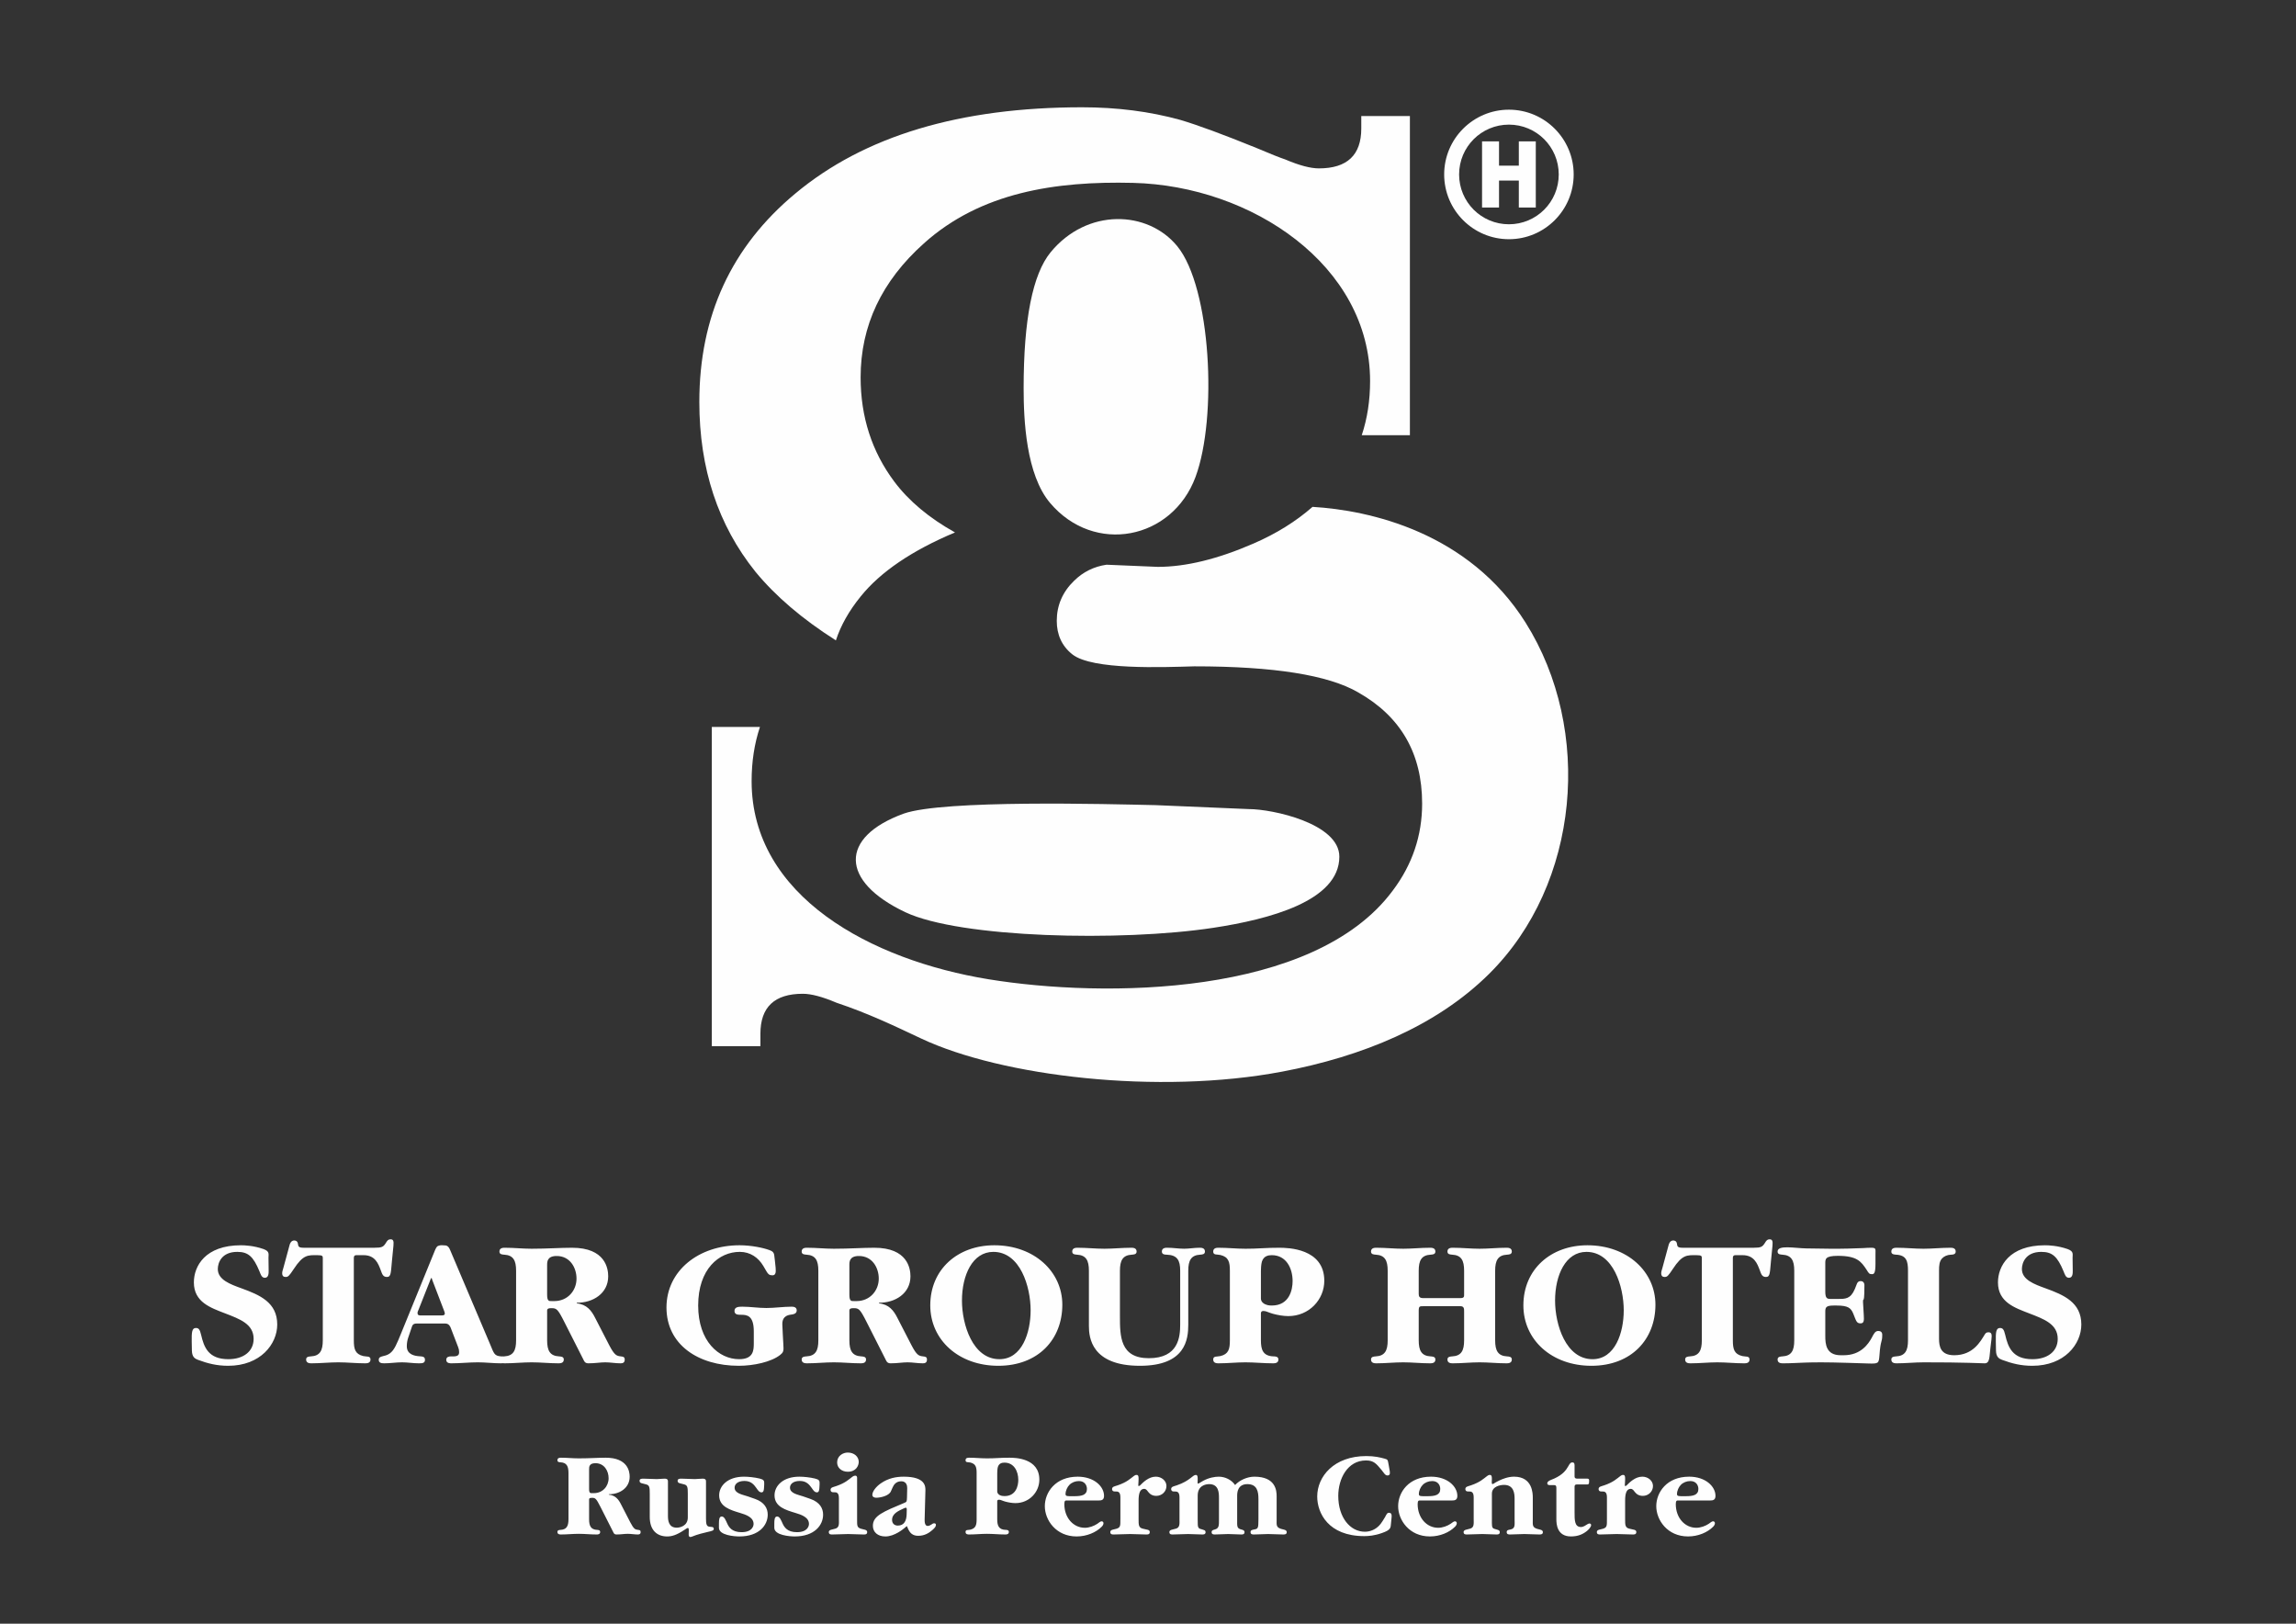
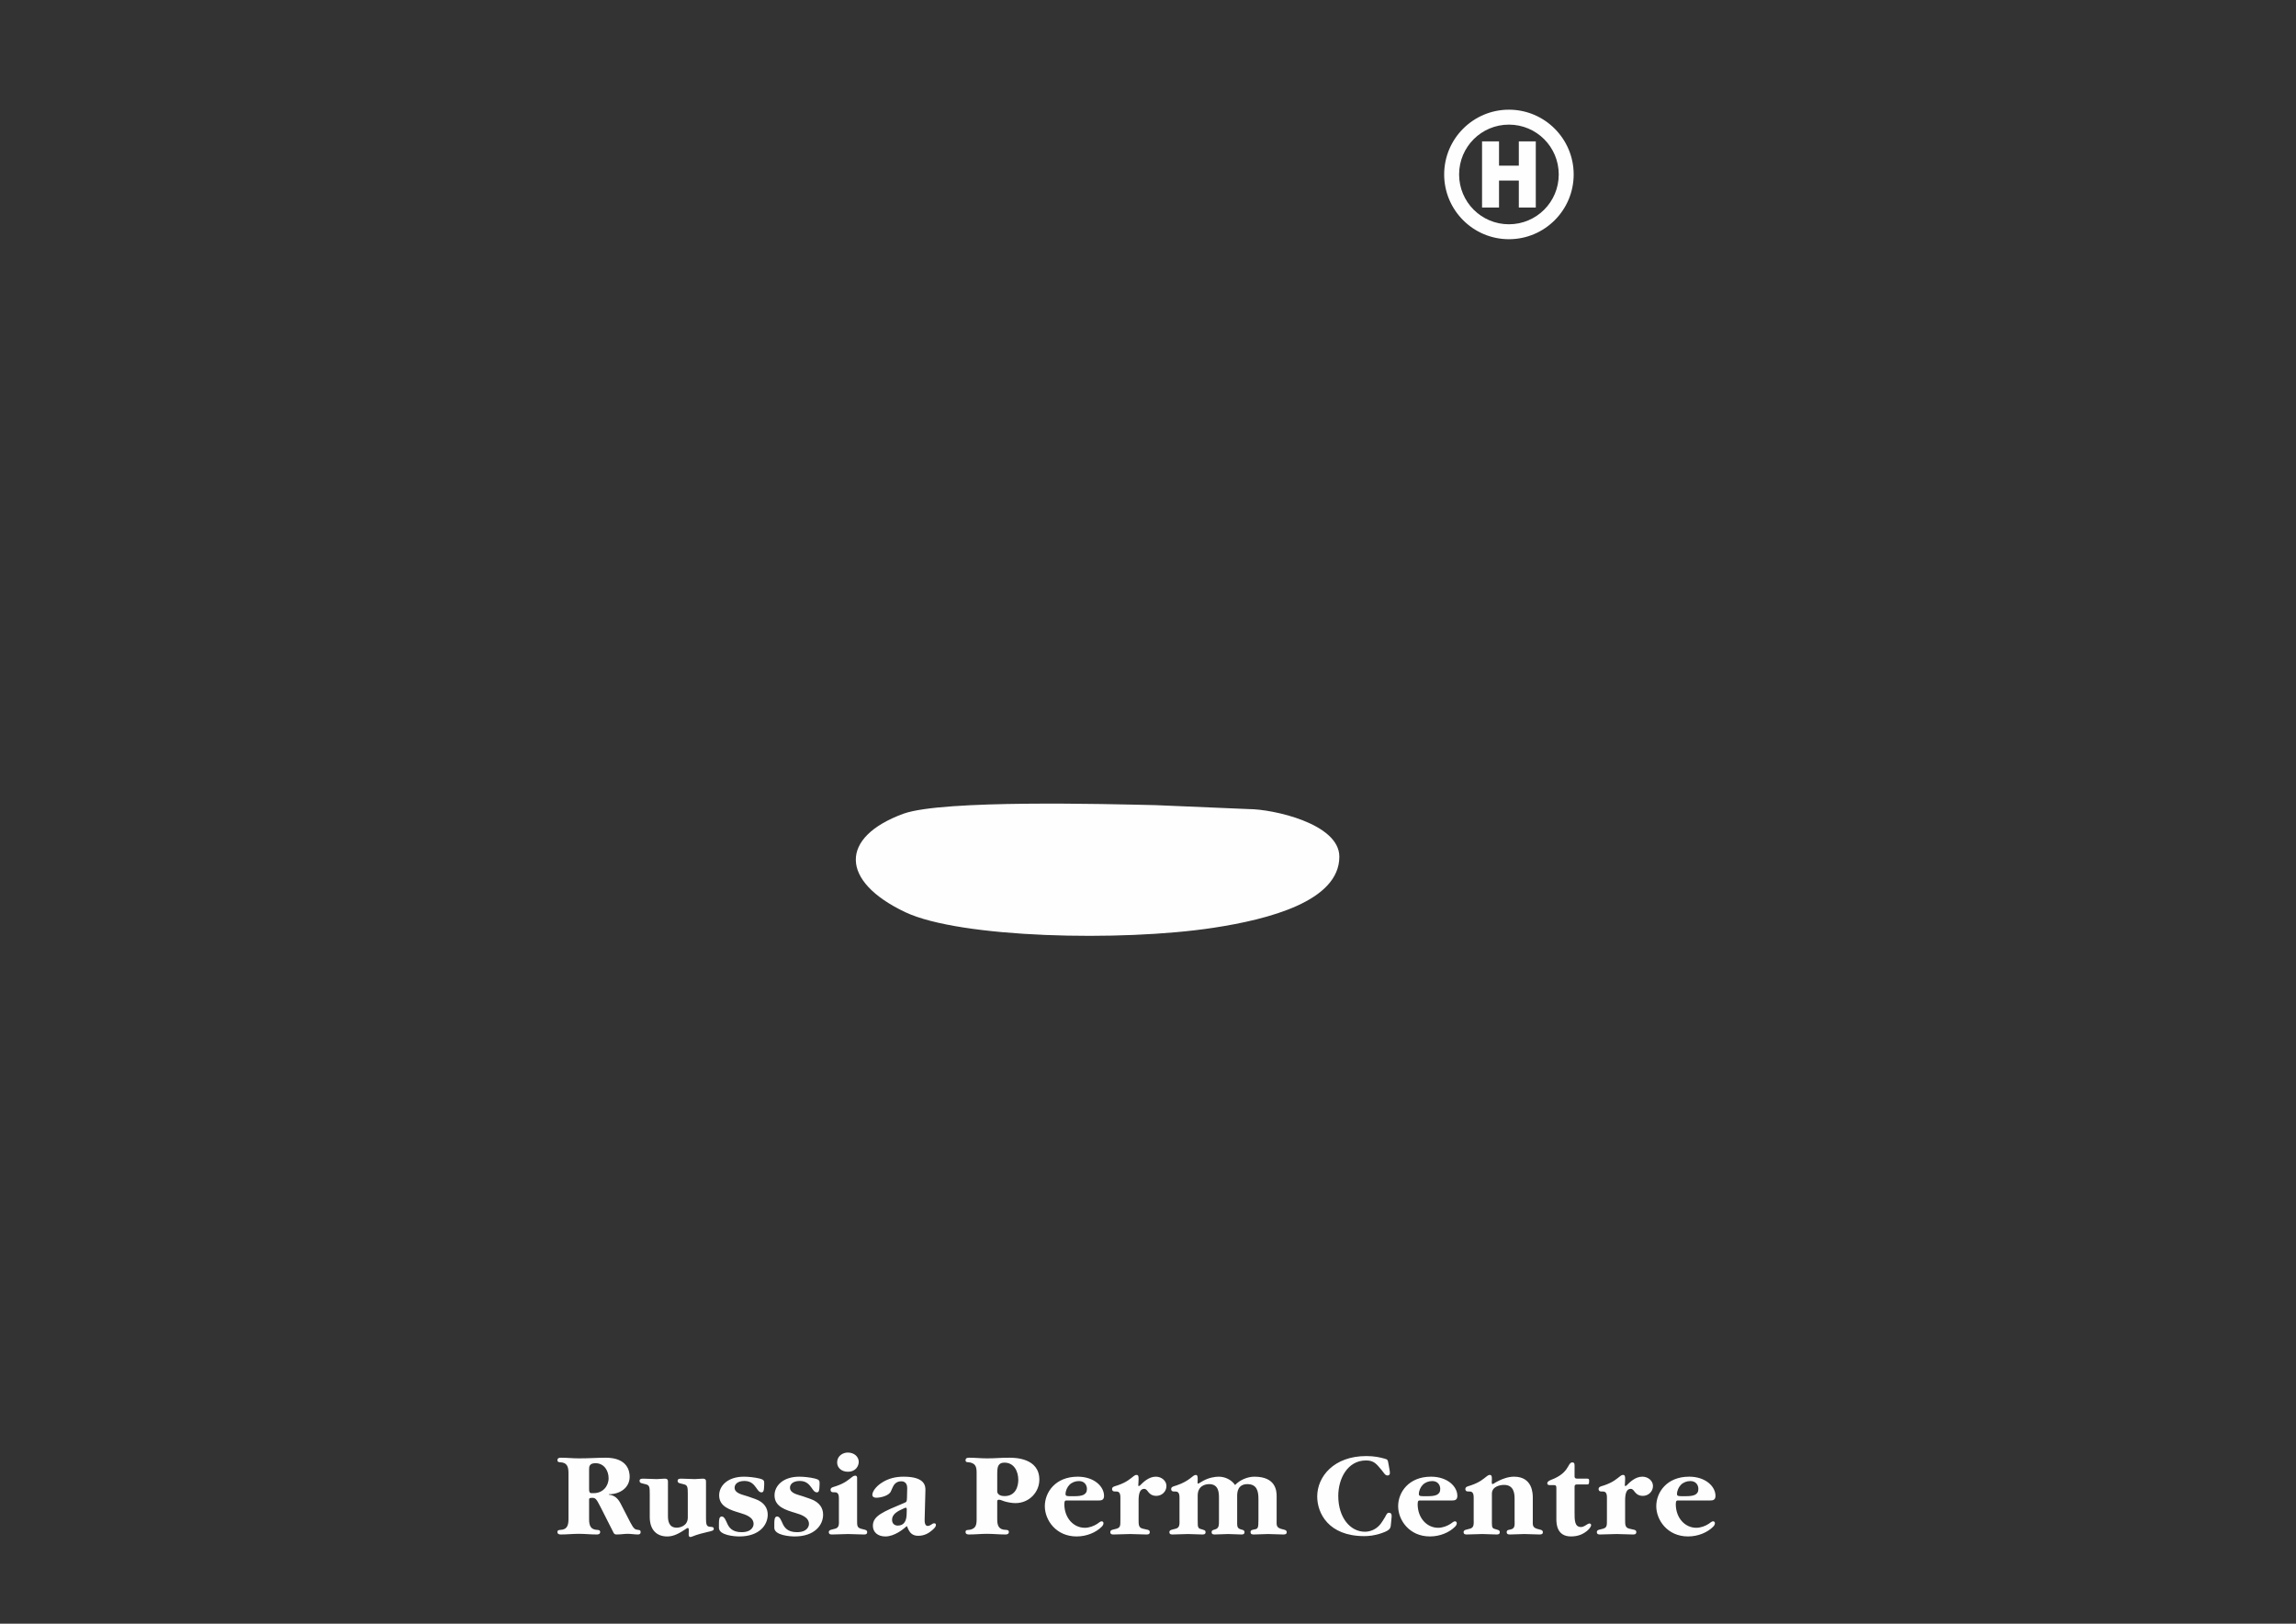
<svg xmlns="http://www.w3.org/2000/svg" xml:space="preserve" width="297mm" height="210mm" style="shape-rendering:geometricPrecision; text-rendering:geometricPrecision; image-rendering:optimizeQuality; fill-rule:evenodd; clip-rule:evenodd" viewBox="0 0 29700 21000">
  <rect x="0" y="0" width="29700" height="21000" fill="#333333" stroke="none" />
  <defs>
    <style type="text/css">  .fil1 {fill:#FEFEFE} .fil0 {fill:#FEFEFE;fill-rule:nonzero}  </style>
  </defs>
  <g id="Слой_x0020_1">
    <g id="_3114450549648">
      <g>
-         <path class="fil0" d="M18237.76 5628.63l-622.72 0c72.04,-216.24 107.78,-449.76 107.78,-700.56 0,-1493.26 -1530.35,-2525.37 -3066.58,-2562.94 -1001.98,-24.53 -1970.35,121.88 -2705.87,783.14 -546.04,488.58 -817.8,1064.55 -817.8,1732.76 0,508.57 144.67,959.87 436.33,1348.78 187.35,249.85 448.88,468.88 784.48,656.33 -556.76,234.01 -964.5,510.41 -1220.81,828.92 -150.47,185.42 -257.19,374.42 -319.86,567.28 -434.11,-275.53 -781.01,-572.02 -1040.8,-887.92 -483.75,-602.05 -725.67,-1335.74 -725.67,-2195.84 0,-1109.95 413.92,-2007.63 1241.67,-2695.63 892.27,-744.51 2128.54,-1115.36 3708.91,-1115.36 451.49,0 876.13,53.79 1273.83,163.99 225.8,67.12 553.67,188.13 983.73,362.83 182.72,77.94 306.34,126.23 370.85,147.76 182.72,77.94 327.87,115.6 435.36,115.6 365.54,0 548.27,-172 548.27,-516l0 -161.28 628.9 0 0 4128.14zm-9030.24 3773.42l0 4128.14 628.9 0 0 -161.29c0,-344 182.72,-516 548.26,-516 107.49,0 252.64,37.66 435.37,115.6 409.19,136.56 754.35,302.09 1095.36,462.79 1041.19,490.8 3066.58,731.66 4669.64,428.61 1032.59,-195.38 1991.59,-585.74 2675.93,-1263.02 1177.55,-1165.58 1345.69,-3157.27 473.8,-4543.42 -736.29,-1170.6 -2018.24,-1454.53 -2756.37,-1498.09 -215.37,188.9 -469.84,347.1 -763.92,474.48 -463.76,202.04 -877.58,301.7 -1236.65,301.7 -25.89,0 -247.43,-9.27 -664.45,-27.91 -162.92,23.86 -302.76,93.1 -419.14,207.45 -149.59,144.57 -224.44,319.08 -224.44,518.61 0,177.02 64.71,325.27 201.94,433.82 256.99,203.29 1168.76,166.11 1577.28,154.52 1027.18,0 1732.77,112.22 2119.26,336.57 550.97,311.65 827.76,790.38 827.76,1438.6 0,413.92 -127.19,790.37 -381.48,1126.94 -1018.78,1372.06 -3733.53,1388.47 -5225.53,1145.39 -1516.73,-247.04 -3066.58,-1069.67 -3066.58,-2562.93 0,-250.81 35.73,-484.33 107.78,-700.56l-622.72 0z" />
        <path class="fil1" d="M14947.07 10413.1c-625.73,-13.91 -2744.48,-71.37 -3257.65,109.9 -833.54,304.22 -824.38,874.98 22.03,1275.1 706.39,333.86 2791.24,383.11 3985.06,201.36 715.26,-108.84 1628.61,-344.3 1628.61,-919.7 0,-430.63 -866.73,-615.47 -1169.51,-615.47l-1208.54 -51.19z" />
-         <path class="fil1" d="M13590.49 3262.42c-232.79,283.35 -349.24,869.96 -349.24,1759.81 0,408.03 30.62,1115.45 343.33,1483.98 572.06,674.1 1578.38,474.68 1879.95,-336.85 285.8,-769.13 200.43,-2450.23 -235.11,-2984.01 -382.07,-468.2 -1168.59,-495.34 -1638.93,77.07z" />
+         <path class="fil1" d="M13590.49 3262.42z" />
        <path class="fil0" d="M19518.74 1418.59c231.01,0 440.39,93.87 591.92,245.3 151.81,151.92 245.69,361.29 245.69,592.3 0,231.01 -93.88,440.39 -245.31,591.92 -151.91,151.82 -361.29,245.69 -592.3,245.69 -231.01,0 -440.38,-93.87 -591.91,-245.3 -151.82,-151.92 -245.69,-361.3 -245.69,-592.31 0,-231.01 93.87,-440.38 245.3,-591.91 151.92,-151.82 361.29,-245.69 592.3,-245.69zm455.94 381.67c-116.57,-116.37 -277.85,-188.52 -455.94,-188.52 -178.08,0 -339.37,72.15 -455.93,188.52 -116.38,116.57 -188.52,277.85 -188.52,455.93 0,178.09 72.14,339.37 188.52,455.94 116.56,116.37 277.85,188.52 455.93,188.52 178.09,0 339.37,-72.15 455.94,-188.52 116.37,-116.57 188.51,-277.85 188.51,-455.94 0,-178.08 -72.14,-339.36 -188.51,-455.93z" />
        <polygon class="fil1" points="19390.59,2142.52 19646.8,2142.52 19646.8,1828.46 19866.22,1828.46 19866.22,2683.93 19646.8,2683.93 19646.8,2335.29 19390.59,2335.29 19390.59,2683.93 19171.17,2683.93 19171.17,1828.46 19390.59,1828.46 " />
      </g>
      <path class="fil0" d="M7353.63 19648.81c0,87.95 -24.14,133.34 -102.15,137.58 -15.6,1.41 -41.11,1.41 -41.11,26.97 0,32.61 32.61,32.61 46.8,32.61 76.59,0 153.18,-8.51 229.77,-8.51 76.59,0 153.22,8.51 229.81,8.51 14.19,0 46.8,0 46.8,-32.61 0,-25.56 -25.52,-25.56 -41.12,-26.97 -78.04,-4.24 -102.14,-49.63 -102.14,-137.58l0 -242.55c0,-19.88 -4.28,-34.06 35.47,-34.06 45.39,0 55.31,5.68 112.06,117.74l163.1 321.96c7.1,12.78 11.37,34.07 43.98,34.07 58.17,0 102.15,-8.51 144.67,-8.51 43.98,0 86.55,8.51 130.49,8.51 14.19,0 36.88,-1.41 36.88,-31.2 0,-25.56 -14.19,-25.56 -34.02,-28.38 -36.88,-4.24 -53.89,-9.92 -99.28,-96.47l-120.57 -234.04c-31.2,-62.4 -72.36,-116.3 -157.46,-124.8l0 -5.68c137.58,1.41 269.52,-79.46 269.52,-226.95 0,-66.68 -24.15,-245.41 -310.67,-245.41 -99.29,0 -215.58,8.54 -347.52,8.54 -76.59,0 -153.18,-8.54 -229.77,-8.54 -14.19,0 -46.8,0 -46.8,32.65 0,25.51 25.51,25.51 41.11,26.92 78.01,4.28 102.15,49.67 102.15,137.62l0 598.58zm266.66 -646.83c0,-28.38 0,-78 82.27,-78 113.48,0 170.19,99.29 170.19,194.34 0,103.52 -76.59,192.89 -190.06,192.89l-21.29 0c-22.69,0 -41.11,4.27 -41.11,-53.9l0 -255.33zm1512.09 170.23c0,-21.28 4.23,-48.25 -42.57,-48.25 -36.88,0 -69.5,5.69 -102.11,5.69 -56.75,0 -114.92,-5.69 -174.46,-5.69 -21.28,0 -48.25,1.41 -48.25,28.38 0,22.7 18.46,28.38 28.38,31.2l55.3 14.19c45.39,11.37 48.25,38.3 48.25,121.98l0 306.4c0,112.07 -104.96,131.9 -143.26,131.9 -103.56,0 -113.47,-90.78 -113.47,-153.18l0 -432.62c0,-21.28 4.23,-48.25 -42.57,-48.25 -36.89,0 -69.5,5.69 -102.15,5.69 -56.72,0 -114.88,-5.69 -174.46,-5.69 -21.29,0 -48.22,1.41 -48.22,28.38 0,22.7 18.43,28.38 28.38,31.2l55.31 14.19c45.39,11.37 48.21,38.3 48.21,121.98l0 299.31c0,175.87 97.88,252.46 225.54,252.46 58.17,0 120.57,-17.01 218.44,-82.27 31.2,-19.83 39.71,-26.93 46.8,-26.93 17.05,0 14.19,21.29 14.19,31.2l-1.41 49.66c0,11.33 0,35.44 21.29,35.44 15.6,0 34.02,-11.33 76.59,-25.52 28.37,-9.92 69.49,-21.28 153.18,-41.16 51.07,-11.32 73.76,-17.01 73.76,-38.29 0,-22.7 -17.01,-24.11 -31.2,-25.52l-25.51 -2.82c-36.89,-4.27 -43.98,-34.06 -43.98,-104.97l0 -468.09zm753.16 25.52c2.86,-49.62 -5.68,-60.99 -59.58,-75.18 -63.81,-15.6 -144.67,-24.1 -202.84,-24.1 -211.35,0 -320.55,119.15 -320.55,241.13 0,148.95 146.09,190.07 272.34,228.36 70.9,21.29 173.05,53.9 173.05,141.86 0,26.96 -18.42,106.38 -156.04,106.38 -124.8,0 -163.1,-65.27 -184.38,-110.66 -18.46,-39.7 -36.89,-92.19 -70.95,-92.19 -34.02,0 -36.84,43.98 -36.84,92.19l0 53.94c0,96.42 198.57,112.02 263.83,112.02 255.29,0 367.35,-144.67 367.35,-282.25 0,-80.87 -42.53,-160.28 -163.09,-202.85l-93.65 -32.61c-70.9,-24.1 -171.64,-38.29 -171.64,-113.47 0,-41.16 35.47,-86.55 127.66,-86.55 89.37,0 124.85,52.49 153.23,90.78 18.42,25.56 35.43,56.76 68.08,56.76 25.52,0 29.79,-31.2 31.2,-53.9l2.82 -49.66zm716.32 0c2.86,-49.62 -5.68,-60.99 -59.58,-75.18 -63.81,-15.6 -144.67,-24.1 -202.84,-24.1 -211.35,0 -320.55,119.15 -320.55,241.13 0,148.95 146.09,190.07 272.34,228.36 70.9,21.29 173.05,53.9 173.05,141.86 0,26.96 -18.42,106.38 -156.04,106.38 -124.8,0 -163.1,-65.27 -184.38,-110.66 -18.46,-39.7 -36.89,-92.19 -70.95,-92.19 -34.02,0 -36.84,43.98 -36.84,92.19l0 53.94c0,96.42 198.57,112.02 263.83,112.02 255.29,0 367.35,-144.67 367.35,-282.25 0,-80.87 -42.53,-160.28 -163.1,-202.85l-93.64 -32.61c-70.9,-24.1 -171.64,-38.29 -171.64,-113.47 0,-41.16 35.47,-86.55 127.66,-86.55 89.37,0 124.85,52.49 153.22,90.78 18.43,25.56 35.44,56.76 68.09,56.76 25.52,0 29.79,-31.2 31.2,-53.9l2.82 -49.66zm485.14 -85.09c0,-4.28 0,-26.97 -22.69,-26.97 -17.06,0 -26.97,5.68 -36.89,12.78 -49.66,36.88 -90.78,80.86 -211.35,121.98 -36.88,12.77 -72.36,15.6 -72.36,48.21 0,11.37 4.28,31.24 35.48,31.24l12.74 0c26.96,0 59.58,2.82 59.58,75.18l0 273.75c0,53.89 8.5,107.79 -46.81,121.98l-43.97 11.36c-17.02,4.24 -39.71,9.92 -39.71,32.62 0,34.02 31.2,31.2 48.21,31.2 68.09,0 134.76,-5.69 201.43,-5.69 65.27,0 131.94,5.69 198.57,5.69 17.06,0 48.26,2.82 48.26,-31.2 0,-34.07 -46.81,-31.2 -83.69,-43.98 -49.66,-17.01 -46.8,-42.57 -46.8,-121.98l0 -536.17zm-120.57 -326.24c-63.85,0 -137.62,43.94 -137.62,127.63 0,72.35 60.99,120.56 137.62,120.56 109.2,0 141.81,-80.82 141.81,-127.62 0,-66.67 -58.12,-120.57 -141.81,-120.57zm1004.26 493.61c1.41,-53.9 2.82,-181.56 -280.88,-181.56 -96.43,0 -198.58,18.42 -296.45,86.5 -65.26,45.39 -109.2,106.38 -109.2,148.95 0,26.97 26.93,36.88 49.62,36.88 55.31,0 164.55,-24.1 190.07,-82.27l22.69 -51.07c14.19,-31.2 41.16,-79.41 112.06,-79.41 12.78,0 78.05,1.41 76.59,89.36l-2.82 120.57c-1.41,52.49 -5.68,56.72 -28.38,66.64 -280.84,117.74 -412.74,168.82 -412.74,299.3 0,82.28 63.82,137.58 161.69,137.58 117.75,0 232.63,-96.42 251.05,-112.02 7.1,-5.68 12.78,-11.37 21.29,-18.46 1.41,-1.41 4.27,-2.82 5.68,-2.82 1.41,0 2.82,5.64 8.51,18.42 28.38,72.36 66.67,106.38 138.99,106.38 82.27,0 139.03,-36.89 181.56,-73.77 32.65,-28.34 46.84,-46.8 46.84,-68.09 0,-17.01 -12.78,-19.83 -26.97,-19.83 -7.09,0 -14.19,4.23 -31.2,15.6 -15.6,9.92 -29.79,18.42 -48.21,18.42 -18.46,0 -41.16,-12.73 -39.75,-80.82l9.96 -374.48zm-242.59 300.71c-1.41,87.96 -32.61,150.36 -114.89,150.36 -41.11,0 -73.76,-25.56 -73.76,-73.77 0,-83.68 86.54,-117.74 148.94,-147.53 17.02,-8.51 24.11,-9.92 28.38,-9.92 7.1,0 12.78,7.09 12.78,19.87l-1.45 60.99zm905.01 68.09c0,75.18 -11.36,117.7 -80.86,134.76 -29.79,7.09 -62.4,-2.87 -62.4,29.79 0,32.61 32.61,32.61 46.8,32.61 76.59,0 153.18,-8.51 229.77,-8.51 79.45,0 157.45,8.51 236.91,8.51 14.19,0 46.8,0 46.8,-32.61 0,-25.56 -25.52,-26.97 -41.16,-26.97 -92.19,-2.82 -109.2,-58.17 -109.2,-137.58l0 -228.36c0,-9.96 0,-24.15 22.69,-24.15 22.7,0 39.71,12.78 80.87,24.15 41.11,11.32 90.78,19.83 131.89,19.83 178.74,0 309.23,-141.85 309.23,-303.54 0,-279.43 -314.91,-283.7 -387.23,-283.7 -49.66,0 -99.28,1.45 -148.95,4.27 -46.8,2.82 -95.01,4.27 -141.85,4.27 -76.59,0 -153.18,-8.54 -229.77,-8.54 -14.19,0 -46.8,0 -46.8,32.65 0,32.61 32.61,22.69 62.4,29.79 69.5,17.01 80.86,59.58 80.86,134.75l0 598.58zm266.66 -595.75c0,-17.01 1.41,-56.76 8.5,-80.87 15.6,-48.21 53.9,-55.3 85.1,-55.3 124.84,0 178.74,113.47 178.74,222.67 0,73.77 -26.97,209.94 -178.74,209.94 -24.11,0 -39.71,-2.82 -60.99,-12.74 -8.51,-4.27 -32.61,-18.46 -32.61,-48.25l0 -235.45zm1312.07 353.2c34.02,0 69.49,-4.27 69.49,-59.58 0,-123.43 -130.48,-248.23 -340.42,-248.23 -290.8,0 -425.52,204.25 -425.52,381.54 0,178.73 143.27,391.49 411.33,391.49 130.49,0 252.51,-52.48 324.82,-126.21 8.51,-8.51 22.7,-25.56 22.7,-45.39 0,-18.46 -15.6,-24.15 -24.11,-24.15 -15.6,0 -32.61,15.65 -56.71,32.66 -42.57,28.37 -103.56,51.07 -160.32,51.07 -147.49,0 -265.24,-127.66 -265.24,-306.4 0,-48.21 14.19,-46.8 35.47,-46.8l408.51 0zm-375.9 -55.35c-48.21,0 -52.48,-11.33 -52.48,-28.34 0,-42.56 22.69,-90.78 49.66,-117.74 29.79,-31.2 75.18,-49.67 123.39,-49.67 73.77,0 103.56,53.94 103.56,102.15 0,79.45 -68.09,93.6 -163.14,93.6l-60.99 0zm656.74 297.9c0,79.41 2.87,104.97 -46.8,121.98 -36.88,12.78 -83.68,9.91 -83.68,43.98 0,34.02 31.2,31.2 48.21,31.2 70.95,0 139.03,-5.69 208.53,-5.69 68.08,0 136.17,5.69 205.66,5.69 17.05,0 48.25,2.82 48.25,-31.2 0,-25.56 -25.55,-29.79 -41.15,-32.62l-49.63 -11.36c-55.34,-12.78 -53.89,-52.49 -53.89,-121.98l0 -243.96c0,-78.04 14.15,-148.95 70.9,-148.95 26.97,0 38.3,19.83 52.49,38.29 25.52,32.62 56.72,52.49 106.38,52.49 70.9,0 130.48,-55.35 130.48,-127.66 0,-68.09 -63.81,-120.57 -137.58,-120.57 -93.6,0 -165.96,75.18 -204.25,113.47 -4.27,4.27 -9.92,7.1 -18.42,7.1 -7.1,0 -2.86,-19.88 -1.45,-52.49l1.45 -39.71c1.41,-42.56 -9.96,-51.07 -24.15,-51.07 -15.6,0 -24.1,4.23 -35.43,12.78 -49.66,36.84 -90.78,80.82 -211.35,121.98 -36.88,12.74 -72.36,15.6 -72.36,48.21 0,11.37 4.28,31.2 35.48,31.2l12.73 0c26.97,0 59.58,2.86 59.58,75.18l0 283.71zm764.53 0c0,53.89 8.51,107.79 -46.8,121.98l-43.98 11.36c-17.01,4.24 -39.7,9.92 -39.7,32.62 0,31.2 24.1,31.2 43.98,31.2 66.67,0 133.35,-5.69 198.57,-5.69 59.58,0 120.57,5.69 181.56,5.69 18.46,0 43.98,0 43.98,-31.2 0,-8.51 -5.69,-19.88 -12.78,-22.7l-26.93 -9.92c-22.7,-8.54 -46.8,-5.68 -56.76,-35.47 -4.23,-9.92 -5.64,-26.97 -5.64,-97.87l0 -304.99c0,-127.63 97.87,-148.91 148.91,-148.91 121.98,0 126.25,109.2 126.25,175.87l0 278.03c0,79.41 2.82,117.7 -55.31,133.34 -15.6,4.24 -39.74,8.51 -39.74,32.62 0,29.79 21.28,31.2 42.56,31.2 58.17,0 114.89,-5.69 171.65,-5.69 55.3,0 112.06,5.69 168.78,5.69 21.28,0 42.57,-1.41 42.57,-31.2 0,-24.11 -24.11,-28.38 -39.71,-32.62 -62.44,-15.64 -55.35,-41.15 -55.35,-133.34l0 -304.99c0,-36.85 4.28,-148.91 131.94,-148.91 126.21,0 143.26,95.01 143.26,192.89l0 261.01c0,121.98 -5.68,123.39 -59.58,133.34 -21.28,4.24 -42.56,8.51 -42.56,32.62 0,31.2 24.1,31.2 46.8,31.2 60.99,0 122.02,-5.69 181.56,-5.69 63.85,0 127.66,5.69 192.92,5.69 24.11,0 46.8,-1.41 46.8,-31.2 0,-15.6 -11.32,-26.97 -39.7,-32.62 -103.56,-21.28 -90.78,-51.07 -90.78,-133.34l0 -297.9c0,-70.9 -11.37,-252.46 -287.94,-252.46 -92.19,0 -191.52,45.39 -249.64,107.79 -46.84,-68.09 -129.08,-107.79 -211.35,-107.79 -51.08,0 -126.26,12.77 -200.02,52.48 -46.8,25.52 -58.17,36.88 -66.68,36.88 -7.09,0 -7.09,-8.5 -7.09,-12.77l1.45 -48.22c1.41,-42.56 -9.96,-51.07 -24.15,-51.07 -42.52,0 -72.31,75.18 -246.78,134.76 -36.88,12.74 -72.36,15.6 -72.36,48.21 0,11.37 4.28,31.2 35.48,31.2l12.74 0c26.96,0 59.57,2.86 59.57,75.18l0 283.71zm2705.01 -707.82c-11.37,-60.99 -9.92,-63.81 -49.66,-75.18 -60.99,-17.01 -133.31,-34.02 -238.28,-34.02 -419.88,0 -635.46,265.25 -635.46,523.39 0,212.76 143.27,512.07 608.49,512.07 53.9,0 131.94,-5.68 228.36,-39.71 117.75,-41.15 112.06,-66.67 117.75,-124.84l5.68 -58.17c4.23,-41.11 8.51,-79.41 -32.65,-79.41 -11.33,0 -17.01,2.82 -24.11,11.33 -8.5,9.96 -14.18,22.69 -25.51,43.98 -25.52,41.16 -41.16,68.08 -58.17,89.37 -59.58,75.18 -138.99,100.69 -202.84,100.69 -190.07,0 -344.66,-182.97 -344.66,-463.81 0,-221.31 119.12,-458.17 358.85,-458.17 100.73,0 133.34,42.57 200.02,121.98 31.2,38.29 46.8,72.36 78,72.36 42.57,0 31.2,-48.26 25.52,-78.01l-11.33 -63.85zm819.88 465.27c34.02,0 69.49,-4.27 69.49,-59.58 0,-123.43 -130.48,-248.23 -340.42,-248.23 -290.8,0 -425.52,204.25 -425.52,381.54 0,178.73 143.26,391.49 411.33,391.49 130.48,0 252.5,-52.48 324.82,-126.21 8.51,-8.51 22.7,-25.56 22.7,-45.39 0,-18.46 -15.6,-24.15 -24.11,-24.15 -15.6,0 -32.61,15.65 -56.72,32.66 -42.56,28.37 -103.55,51.07 -160.31,51.07 -147.5,0 -265.25,-127.66 -265.25,-306.4 0,-48.21 14.19,-46.8 35.48,-46.8l408.51 0zm-375.9 -55.35c-48.21,0 -52.49,-11.33 -52.49,-28.34 0,-42.56 22.7,-90.78 49.67,-117.74 29.79,-31.2 75.18,-49.67 123.39,-49.67 73.77,0 103.56,53.94 103.56,102.15 0,79.45 -68.09,93.6 -163.14,93.6l-60.99 0zm656.74 297.9c0,53.89 8.51,107.79 -46.8,121.98l-43.98 11.36c-17.01,4.24 -39.71,9.92 -39.71,32.62 0,31.2 24.11,31.2 43.98,31.2 66.68,0 133.35,-5.69 198.57,-5.69 59.58,0 120.57,5.69 181.56,5.69 19.88,0 43.98,0 43.98,-31.2 0,-24.11 -22.69,-26.97 -39.7,-32.62l-32.62 -9.95c-34.06,-9.92 -29.79,-45.39 -29.79,-123.39l0 -330.51c0,-93.6 106.38,-113.47 157.42,-113.47 124.84,0 136.17,107.79 136.17,177.32l0 266.66c0,72.31 11.36,120.57 -55.31,133.34 -21.28,4.24 -46.8,5.65 -46.8,32.62 0,31.2 24.11,31.2 46.8,31.2 60.99,0 121.98,-5.69 181.56,-5.69 63.85,0 127.66,5.69 192.93,5.69 24.1,0 46.8,-1.41 46.8,-31.2 0,-15.6 -11.37,-26.97 -39.71,-32.62 -103.56,-21.28 -90.78,-51.07 -90.78,-133.34l0 -279.44c0,-52.48 -2.86,-270.92 -242.55,-270.92 -75.18,0 -147.53,28.37 -194.34,51.07 -63.85,31.2 -70.94,43.98 -82.27,43.98 -14.19,0 -11.37,-15.64 -11.37,-32.65l1.45 -34.03c1.42,-42.56 -11.36,-51.07 -24.14,-51.07 -15.6,0 -24.11,4.23 -35.43,12.78 -49.67,36.84 -90.78,80.82 -211.35,121.98 -36.89,12.74 -72.36,15.6 -72.36,48.21 0,11.37 4.27,31.2 35.47,31.2l12.74 0c26.97,0 59.58,2.86 59.58,75.18l0 283.71zm1304.98 -696.45c0,-31.24 -11.33,-38.33 -28.34,-38.33 -19.88,0 -29.79,7.09 -53.94,51.07 -26.93,46.8 -66.63,106.38 -182.97,158.86 -28.38,12.78 -87.92,28.38 -87.92,59.58 0,21.29 18.43,24.11 34.03,24.11l45.39 0c25.51,0 38.29,1.45 38.29,35.47l0 405.69c0,60.99 7.1,222.67 188.65,222.67 93.65,0 156.05,-29.79 207.12,-70.9 14.19,-11.37 53.9,-48.21 53.9,-76.59 0,-14.19 -14.19,-28.38 -43.98,-12.78 -28.38,15.6 -52.49,38.29 -87.96,38.29 -83.69,0 -82.27,-92.19 -82.27,-194.33l0 -324.83c0,-14.15 2.86,-31.2 26.96,-31.2l130.49 0c14.19,0 28.38,0 29.79,-21.28l1.41 -28.34c1.45,-21.28 -11.33,-25.56 -25.52,-25.56l-126.25 0c-18.42,0 -36.88,-2.82 -36.88,-29.79l0 -141.81zm418.42 696.45c0,79.41 2.86,104.97 -46.8,121.98 -36.89,12.78 -83.69,9.91 -83.69,43.98 0,34.02 31.2,31.2 48.22,31.2 70.94,0 139.03,-5.69 208.52,-5.69 68.09,0 136.17,5.69 205.67,5.69 17.05,0 48.25,2.82 48.25,-31.2 0,-25.56 -25.56,-29.79 -41.16,-32.62l-49.62 -11.36c-55.35,-12.78 -53.9,-52.49 -53.9,-121.98l0 -243.96c0,-78.04 14.15,-148.95 70.91,-148.95 26.97,0 38.3,19.83 52.49,38.29 25.51,32.62 56.71,52.49 106.37,52.49 70.91,0 130.49,-55.35 130.49,-127.66 0,-68.09 -63.81,-120.57 -137.58,-120.57 -93.6,0 -165.96,75.18 -204.25,113.47 -4.28,4.27 -9.92,7.1 -18.43,7.1 -7.09,0 -2.86,-19.88 -1.45,-52.49l1.45 -39.71c1.42,-42.56 -9.95,-51.07 -24.14,-51.07 -15.6,0 -24.11,4.23 -35.43,12.78 -49.67,36.84 -90.78,80.82 -211.35,121.98 -36.89,12.74 -72.36,15.6 -72.36,48.21 0,11.37 4.27,31.2 35.47,31.2l12.74 0c26.97,0 59.58,2.86 59.58,75.18l0 283.71zm1334.76 -242.55c34.03,0 69.5,-4.27 69.5,-59.58 0,-123.43 -130.49,-248.23 -340.42,-248.23 -290.8,0 -425.52,204.25 -425.52,381.54 0,178.73 143.26,391.49 411.33,391.49 130.48,0 252.5,-52.48 324.82,-126.21 8.51,-8.51 22.7,-25.56 22.7,-45.39 0,-18.46 -15.6,-24.15 -24.11,-24.15 -15.6,0 -32.61,15.65 -56.72,32.66 -42.57,28.37 -103.56,51.07 -160.31,51.07 -147.5,0 -265.25,-127.66 -265.25,-306.4 0,-48.21 14.19,-46.8 35.48,-46.8l408.5 0zm-375.89 -55.35c-48.21,0 -52.49,-11.33 -52.49,-28.34 0,-42.56 22.7,-90.78 49.67,-117.74 29.79,-31.2 75.18,-49.67 123.39,-49.67 73.77,0 103.56,53.94 103.56,102.15 0,79.45 -68.09,93.6 -163.14,93.6l-60.99 0z" />
-       <path class="fil0" d="M3472.93 16267.79c0,-49.09 17.09,-83.28 -64.05,-113.19 -128.11,-44.82 -245.58,-49.1 -292.54,-49.1 -463.37,0 -608.57,271.17 -608.57,480.47 0,256.21 219.94,328.81 401.41,399.27 194.34,74.78 371.59,138.83 371.59,330.99 0,164.43 -134.56,262.67 -326.72,262.67 -260.53,0 -316.03,-158.02 -352.35,-313.9 -17.06,-74.74 -34.15,-89.69 -68.33,-89.69 -51.24,0 -55.51,57.64 -53.37,177.24l2.13 115.29c2.14,85.42 40.56,104.65 79.01,119.6 125.97,46.96 243.44,76.88 390.77,76.88 416.37,0 634.21,-279.76 634.21,-533.84 0,-286.16 -226.38,-382.22 -461.23,-467.64 -147.38,-53.41 -307.49,-111.06 -307.49,-249.85 0,-81.14 49.1,-222.07 251.94,-222.07 140.92,0 207.16,59.78 286.16,249.85 17.06,40.55 27.74,85.42 70.47,85.42 51.23,0 49.1,-64.1 49.1,-91.83l-2.14 -166.57zm454.86 -130.24c-72.64,0 -68.36,-21.36 -74.77,-55.55 -6.37,-34.14 -34.15,-38.41 -46.96,-38.41 -40.56,0 -55.51,40.55 -59.78,57.64l-81.15 298.94c-6.41,23.51 -14.96,44.87 -14.96,66.19 0,36.32 17.1,49.14 44.87,49.14 32.01,0 44.83,-12.82 104.61,-102.51 123.87,-190.06 185.79,-179.38 305.35,-179.38 70.46,0 70.46,12.82 70.46,40.59l0 1061.26c0,132.38 -36.28,200.71 -153.74,207.12 -23.46,2.13 -61.92,2.13 -61.92,40.59 0,49.1 49.1,49.1 70.46,49.1 115.33,0 230.62,-12.82 345.95,-12.82 115.29,0 230.62,12.82 345.9,12.82 21.37,0 70.47,0 70.47,-49.1 0,-49.14 -49.1,-34.18 -93.97,-44.87 -104.6,-25.59 -121.69,-89.69 -121.69,-202.84l0 -1061.26c0,-17.09 0,-40.59 34.18,-40.59l91.79 0c149.47,0 190.06,108.92 222.07,194.34 19.23,53.37 29.91,87.55 81.14,87.55 55.55,0 49.14,-64.09 64.1,-209.29l19.18 -194.3c6.41,-66.19 -4.27,-83.28 -38.41,-83.28 -27.78,0 -40.59,14.96 -59.78,46.96 -32.05,51.28 -51.28,61.96 -145.24,61.96l-918.16 0zm1896.13 32.01c-6.36,-17.09 -17.05,-38.42 -34.14,-51.24 -17.09,-12.82 -29.91,-10.68 -64.05,-12.82 -8.55,0 -17.09,0 -25.64,0 -8.55,0 -29.91,6.41 -38.42,10.69 -12.81,8.54 -27.77,34.14 -32.04,46.96l-444.14 1089.03c-51.28,123.83 -83.29,209.25 -143.07,251.98 -66.19,49.1 -143.06,23.46 -143.06,83.28 0,38.42 32.01,44.83 70.46,44.83 76.88,0 153.75,-12.82 230.62,-12.82 72.6,0 145.2,12.82 215.66,12.82 42.69,0 81.15,0 81.15,-44.83 0,-47 -38.46,-42.73 -79.01,-47 -53.41,-4.27 -155.88,-21.36 -155.88,-128.11 0,-40.59 6.41,-76.87 17.09,-108.92l46.96 -138.79c8.55,-25.63 17.09,-46.96 64.05,-46.96l369.41 0c49.14,0 64.05,40.56 70.46,55.51l96.1 249.85c8.55,21.32 12.82,40.55 12.82,66.19 0,27.77 -10.68,51.23 -64.05,53.37 -12.82,0 -25.64,0 -38.46,0 -25.59,0 -64.05,4.27 -64.05,44.86 0,46.96 53.37,44.83 68.33,44.83 115.33,0 226.34,-12.82 339.53,-12.82 98.2,0 198.57,12.82 296.81,12.82 51.23,0 89.69,-6.41 89.69,-46.96 0,-44.87 -55.55,-42.73 -85.42,-42.73 -89.69,-6.41 -91.82,-38.42 -143.06,-160.16l-514.65 -1212.86zm-76.87 790.09c21.37,53.37 -12.78,53.37 -38.41,53.37l-262.67 0c-23.46,0 -44.82,0 -44.82,-32.01 0,-17.09 6.41,-23.5 10.68,-36.32l158.02 -399.32c2.13,-6.41 4.27,-14.95 8.54,-14.95 0,0 2.14,0 2.14,0 8.54,2.13 6.41,8.54 8.54,17.09l157.98 412.14zm928.88 375.81c0,132.38 -36.28,200.71 -153.74,207.12 -23.47,2.13 -61.92,2.13 -61.92,40.59 0,49.1 49.14,49.1 70.46,49.1 115.33,0 230.62,-12.82 345.95,-12.82 115.29,0 230.61,12.82 345.9,12.82 21.37,0 70.47,0 70.47,-49.1 0,-38.46 -38.42,-38.46 -61.92,-40.59 -117.43,-6.41 -153.75,-74.74 -153.75,-207.12l0 -365.13c0,-29.91 -6.41,-51.28 53.37,-51.28 68.33,0 83.29,8.55 168.7,177.25l245.58 484.73c10.68,19.19 17.09,51.24 66.19,51.24 87.55,0 153.74,-12.82 217.8,-12.82 66.19,0 130.28,12.82 196.47,12.82 21.32,0 55.51,-2.14 55.51,-46.96 0,-38.46 -21.37,-38.46 -51.24,-42.73 -55.55,-6.41 -81.14,-14.96 -149.47,-145.2l-181.52 -352.32c-46.96,-93.96 -108.92,-175.11 -237.02,-187.92l0 -8.55c207.11,2.14 405.72,-119.56 405.72,-341.63 0,-100.38 -36.32,-369.41 -467.64,-369.41 -149.47,0 -324.58,12.78 -523.15,12.78 -115.33,0 -230.62,-12.78 -345.95,-12.78 -21.32,0 -70.46,0 -70.46,49.1 0,38.41 38.45,38.41 61.92,40.55 117.46,6.41 153.74,74.74 153.74,207.16l0 901.1zm401.45 -973.7c0,-42.73 0,-117.47 123.84,-117.47 170.83,0 256.25,149.47 256.25,292.54 0,155.88 -115.29,290.44 -286.12,290.44l-32.05 0c-34.14,0 -61.92,6.36 -61.92,-81.15l0 -384.36zm3042.81 777.23c-2.14,-49.1 2.14,-123.84 113.19,-136.66 21.33,-2.13 72.6,-8.54 72.6,-53.37 0,-44.82 -40.59,-49.1 -66.19,-49.1 -108.92,0 -217.8,17.06 -326.72,17.06 -104.64,0 -207.11,-17.06 -311.76,-17.06 -51.23,0 -100.37,4.28 -100.37,55.51 0,49.1 49.14,49.1 81.14,49.1 79.01,0 168.7,6.41 168.7,215.66l0 149.47c0,91.83 -2.13,209.3 -190.02,209.3 -260.53,0 -529.56,-230.62 -529.56,-693.99 0,-471.92 269.03,-693.99 538.06,-693.99 136.7,0 241.3,74.74 305.36,183.62l42.73 72.64c19.23,32 34.14,46.96 74.73,46.96 34.15,0 42.69,-27.78 42.69,-55.51 0,-19.23 0,-44.87 -10.68,-130.28l-8.51 -70.47c-4.27,-42.69 -27.77,-57.64 -64.09,-70.46 -74.74,-27.73 -230.62,-61.92 -384.36,-61.92 -529.56,0 -945.93,328.86 -945.93,805.01 0,478.32 407.86,753.81 935.29,753.81 192.16,0 420.64,-49.14 535.97,-140.97 38.41,-29.87 42.69,-51.24 42.69,-85.38 0,-36.32 -4.28,-74.73 -8.55,-164.43l-6.41 -134.55zm465.51 196.47c0,132.38 -36.28,200.71 -153.75,207.12 -23.46,2.13 -61.91,2.13 -61.91,40.59 0,49.1 49.13,49.1 70.46,49.1 115.33,0 230.62,-12.82 345.94,-12.82 115.29,0 230.62,12.82 345.91,12.82 21.36,0 70.46,0 70.46,-49.1 0,-38.46 -38.41,-38.46 -61.91,-40.59 -117.43,-6.41 -153.75,-74.74 -153.75,-207.12l0 -365.13c0,-29.91 -6.41,-51.28 53.37,-51.28 68.33,0 83.28,8.55 168.7,177.25l245.57 484.73c10.69,19.19 17.1,51.24 66.19,51.24 87.56,0 153.75,-12.82 217.8,-12.82 66.19,0 130.29,12.82 196.48,12.82 21.32,0 55.5,-2.14 55.5,-46.96 0,-38.46 -21.36,-38.46 -51.23,-42.73 -55.55,-6.41 -81.15,-14.96 -149.47,-145.2l-181.52 -352.32c-46.96,-93.96 -108.92,-175.11 -237.03,-187.92l0 -8.55c207.12,2.14 405.73,-119.56 405.73,-341.63 0,-100.38 -36.32,-369.41 -467.64,-369.41 -149.48,0 -324.59,12.78 -523.16,12.78 -115.32,0 -230.61,-12.78 -345.94,-12.78 -21.33,0 -70.46,0 -70.46,49.1 0,38.41 38.45,38.41 61.91,40.55 117.47,6.41 153.75,74.74 153.75,207.16l0 901.1zm401.45 -973.7c0,-42.73 0,-117.47 123.83,-117.47 170.84,0 256.26,149.47 256.26,292.54 0,155.88 -115.29,290.44 -286.13,290.44l-32.04 0c-34.15,0 -61.92,6.36 -61.92,-81.15l0 -384.36zm1926.04 1302.56c516.78,0 828.51,-341.68 828.51,-790.09 0,-427.05 -363,-768.73 -879.74,-768.73 -471.92,0 -828.51,309.63 -828.51,777.27 0,448.42 369.41,781.55 879.74,781.55zm14.96 -85.42c-345.91,0 -484.7,-448.42 -484.7,-758.04 0,-328.86 136.66,-629.94 405.69,-629.94 348.08,0 482.6,450.55 482.6,755.91 0,288.26 -111.06,632.07 -403.59,632.07zm1558.77 -1144.54c0,-132.42 36.32,-200.75 153.74,-207.16 23.5,-2.14 61.96,-2.14 61.96,-40.55 0,-49.1 -49.14,-49.1 -70.5,-49.1 -115.29,0 -230.62,12.78 -345.91,12.78 -115.33,0 -230.62,-12.78 -345.9,-12.78 -21.37,0 -70.51,0 -70.51,49.1 0,38.41 38.46,38.41 61.96,40.55 117.43,6.41 153.75,74.74 153.75,207.16l0 715.31c0,147.33 32,514.65 659.8,514.65 591.48,0 625.66,-341.68 625.66,-533.84l0 -696.12c0,-132.42 36.28,-200.75 153.75,-207.16 23.46,-2.14 61.91,-2.14 61.91,-40.55 0,-49.1 -49.1,-49.1 -70.46,-49.1 -66.19,0 -132.38,12.78 -198.61,12.78 -72.6,0 -145.2,-12.78 -217.8,-12.78 -21.32,0 -70.46,0 -70.46,49.1 0,38.41 38.45,40.55 61.92,40.55 138.82,4.27 175.1,74.74 175.1,207.16l0 696.12c0,160.12 -21.36,435.6 -405.72,435.6 -371.54,0 -373.68,-283.99 -373.68,-542.38l0 -589.34zm1422.12 901.1c0,113.15 -17.05,177.25 -121.7,202.84 -44.83,10.69 -93.96,-4.27 -93.96,44.87 0,49.1 49.13,49.1 70.46,49.1 115.33,0 230.62,-12.82 345.94,-12.82 119.57,0 237.03,12.82 356.59,12.82 21.37,0 70.46,0 70.46,-49.1 0,-38.46 -38.41,-40.59 -61.91,-40.59 -138.79,-4.28 -164.43,-87.56 -164.43,-207.12l0 -343.81c0,-14.91 0,-36.28 34.18,-36.28 34.15,0 59.78,19.23 121.7,36.28 61.92,17.09 136.65,29.91 198.57,29.91 269.08,0 465.51,-213.52 465.51,-456.96 0,-420.64 -474.01,-427.05 -582.93,-427.05 -74.74,0 -149.47,2.14 -224.21,6.41 -70.46,4.23 -143.06,6.37 -213.53,6.37 -115.32,0 -230.61,-12.78 -345.94,-12.78 -21.33,0 -70.46,0 -70.46,49.1 0,49.1 49.13,34.18 93.96,44.82 104.65,25.64 121.7,89.7 121.7,202.89l0 901.1zm401.45 -896.83c0,-25.64 2.14,-85.42 12.82,-121.74 23.5,-72.6 81.14,-83.28 128.11,-83.28 187.92,0 269.07,170.84 269.07,335.26 0,111.02 -40.59,316.04 -269.07,316.04 -36.28,0 -59.78,-4.27 -91.83,-19.23 -12.78,-6.41 -49.1,-27.77 -49.1,-72.6l0 -354.45zm1639.92 896.83c0,132.38 -36.28,200.71 -153.75,207.12 -23.46,2.13 -61.91,2.13 -61.91,40.59 0,49.1 49.13,49.1 70.46,49.1 115.33,0 230.62,-12.82 345.94,-12.82 115.29,0 230.62,12.82 345.91,12.82 21.36,0 70.46,0 70.46,-49.1 0,-38.46 -38.41,-38.46 -61.91,-40.59 -117.43,-6.41 -153.75,-74.74 -153.75,-207.12l0 -382.22c0,-61.92 12.82,-59.78 66.19,-59.78l474.05 0c49.1,0 46.97,38.41 46.97,70.46l0 371.54c0,132.38 -36.28,200.71 -153.75,207.12 -23.46,2.13 -61.92,2.13 -61.92,40.59 0,49.1 49.14,49.1 70.47,49.1 115.33,0 230.61,-12.82 345.94,-12.82 115.29,0 230.62,12.82 345.91,12.82 21.36,0 70.46,0 70.46,-49.1 0,-38.46 -38.42,-38.46 -61.92,-40.59 -117.42,-6.41 -153.74,-74.74 -153.74,-207.12l0 -901.1c0,-132.42 36.32,-200.75 153.74,-207.16 23.5,-2.14 61.92,-2.14 61.92,-40.55 0,-49.1 -49.1,-49.1 -70.46,-49.1 -115.29,0 -230.62,12.78 -345.91,12.78 -115.33,0 -230.61,-12.78 -345.94,-12.78 -21.33,0 -70.47,0 -70.47,49.1 0,38.41 38.46,38.41 61.92,40.55 117.47,6.41 153.75,74.74 153.75,207.16l0 296.8c0,36.28 4.27,57.65 -49.1,57.65l-480.47 0c-51.23,0 -57.64,-23.5 -57.64,-57.65l0 -296.8c0,-132.42 36.32,-200.75 153.75,-207.16 23.5,-2.14 61.91,-2.14 61.91,-40.55 0,-49.1 -49.1,-49.1 -70.46,-49.1 -115.29,0 -230.62,12.78 -345.91,12.78 -115.32,0 -230.61,-12.78 -345.94,-12.78 -21.33,0 -70.46,0 -70.46,49.1 0,38.41 38.45,38.41 61.91,40.55 117.47,6.41 153.75,74.74 153.75,207.16l0 901.1zm2634.98 328.86c516.78,0 828.51,-341.68 828.51,-790.09 0,-427.05 -363,-768.73 -879.74,-768.73 -471.92,0 -828.51,309.63 -828.51,777.27 0,448.42 369.41,781.55 879.74,781.55zm14.96 -85.42c-345.91,0 -484.7,-448.42 -484.7,-758.04 0,-328.86 136.65,-629.94 405.69,-629.94 348.08,0 482.6,450.55 482.6,755.91 0,288.26 -111.06,632.07 -403.59,632.07zm1165.9 -1441.35c-72.64,0 -68.37,-21.36 -74.78,-55.55 -6.36,-34.14 -34.14,-38.41 -46.96,-38.41 -40.55,0 -55.51,40.55 -59.78,57.64l-81.14 298.94c-6.41,23.51 -14.96,44.87 -14.96,66.19 0,36.32 17.09,49.14 44.87,49.14 32,0 44.82,-12.82 104.6,-102.51 123.88,-190.06 185.79,-179.38 305.36,-179.38 70.46,0 70.46,12.82 70.46,40.59l0 1061.26c0,132.38 -36.28,200.71 -153.75,207.12 -23.46,2.13 -61.91,2.13 -61.91,40.59 0,49.1 49.1,49.1 70.46,49.1 115.33,0 230.62,-12.82 345.95,-12.82 115.28,0 230.61,12.82 345.9,12.82 21.37,0 70.46,0 70.46,-49.1 0,-49.14 -49.09,-34.18 -93.96,-44.87 -104.61,-25.59 -121.7,-89.69 -121.7,-202.84l0 -1061.26c0,-17.09 0,-40.59 34.19,-40.59l91.78 0c149.47,0 190.07,108.92 222.07,194.34 19.23,53.37 29.91,87.55 81.15,87.55 55.55,0 49.14,-64.09 64.09,-209.29l19.19 -194.3c6.41,-66.19 -4.27,-83.28 -38.41,-83.28 -27.78,0 -40.6,14.96 -59.79,46.96 -32.04,51.28 -51.27,61.96 -145.23,61.96l-918.16 0zm1443.44 1197.91c0,132.38 -36.28,200.71 -153.74,207.12 -23.46,2.13 -61.92,2.13 -61.92,40.59 0,49.1 49.14,49.1 70.46,49.1 209.26,0 284.03,-23.5 830.64,-6.41l273.35 8.54c132.38,4.28 134.52,-2.13 143.06,-102.51 14.96,-215.66 36.28,-160.15 36.28,-269.03 0,-36.32 -23.46,-49.14 -51.23,-49.14 -40.55,0 -57.65,36.32 -83.28,85.42 -44.83,83.28 -143.07,228.48 -363,228.48l-40.59 0c-190.03,0 -198.57,-147.33 -198.57,-249.8l0 -313.9c0,-53.41 8.54,-79.01 106.78,-79.01l40.55 0c147.34,0 183.66,32.01 213.53,102.47 38.45,91.83 40.59,128.15 93.96,128.15 42.73,0 49.1,-27.78 42.73,-111.06 -25.64,-371.54 8.51,-17.09 8.51,-382.22 0,-34.15 -19.19,-53.38 -49.1,-53.38 -49.1,0 -49.1,46.97 -74.74,102.51 -55.51,130.25 -123.83,128.11 -217.8,128.11l-100.37 0c-44.83,0 -64.05,-14.95 -64.05,-96.1l0 -358.72c0,-59.78 -4.28,-102.51 162.29,-102.51 247.71,0 301.08,72.6 371.54,179.38 27.77,44.82 34.18,57.64 68.33,57.64 25.63,0 47,-4.27 47,-134.51l0 -119.61c0,-74.73 10.64,-87.51 -59.82,-87.51 -32.01,0 -64.06,2.14 -96.06,4.27 -68.37,4.24 -324.58,10.65 -427.09,8.51l-311.77 -4.27c-149.47,-2.1 -371.54,-49.1 -371.54,40.59 0,38.41 38.46,38.41 61.92,40.55 117.46,6.41 153.74,74.74 153.74,207.16l0 901.1zm1872.71 -901.1c0,-68.33 4.28,-119.6 38.46,-158.02 25.6,-27.77 66.19,-47 115.29,-49.14 23.5,0 61.92,-2.14 61.92,-40.55 0,-49.1 -49.1,-49.1 -70.47,-49.1 -115.29,0 -230.61,12.78 -345.9,12.78 -115.33,0 -230.62,-12.78 -345.95,-12.78 -21.32,0 -70.46,0 -70.46,49.1 0,38.41 38.45,38.41 61.92,40.55 134.55,6.41 153.74,85.42 153.74,207.16l0 901.1c0,132.38 -36.28,200.71 -153.74,207.12 -23.47,2.13 -61.92,2.13 -61.92,40.59 0,49.1 49.14,49.1 70.46,49.1 115.33,0 230.62,-12.82 345.95,-12.82 258.35,0 448.41,2.14 589.34,6.41l200.7 6.41c70.47,2.13 61.96,-93.97 74.74,-192.16 12.82,-108.92 17.09,-136.7 17.09,-158.02 0,-32.05 -8.54,-51.28 -42.69,-51.28 -29.91,0 -38.45,14.96 -49.14,32.05 -53.37,85.42 -147.33,264.76 -392.9,264.76 -177.21,0 -196.44,-113.15 -196.44,-215.66l0 -877.6zm1727.47 -166.57c0,-49.09 17.1,-83.28 -64.05,-113.19 -128.11,-44.82 -245.57,-49.1 -292.53,-49.1 -463.37,0 -608.57,271.17 -608.57,480.47 0,256.21 219.93,328.81 401.41,399.27 194.34,74.78 371.58,138.83 371.58,330.99 0,164.43 -134.55,262.67 -326.71,262.67 -260.53,0 -316.04,-158.02 -352.36,-313.9 -17.05,-74.74 -34.14,-89.69 -68.33,-89.69 -51.23,0 -55.5,57.64 -53.37,177.24l2.14 115.29c2.14,85.42 40.55,104.65 79.01,119.6 125.97,46.96 243.43,76.88 390.77,76.88 416.37,0 634.21,-279.76 634.21,-533.84 0,-286.16 -226.39,-382.22 -461.24,-467.64 -147.37,-53.41 -307.49,-111.06 -307.49,-249.85 0,-81.14 49.1,-222.07 251.94,-222.07 140.93,0 207.16,59.78 286.17,249.85 17.05,40.55 27.73,85.42 70.46,85.42 51.24,0 49.1,-64.1 49.1,-91.83l-2.14 -166.57z" />
    </g>
  </g>
</svg>